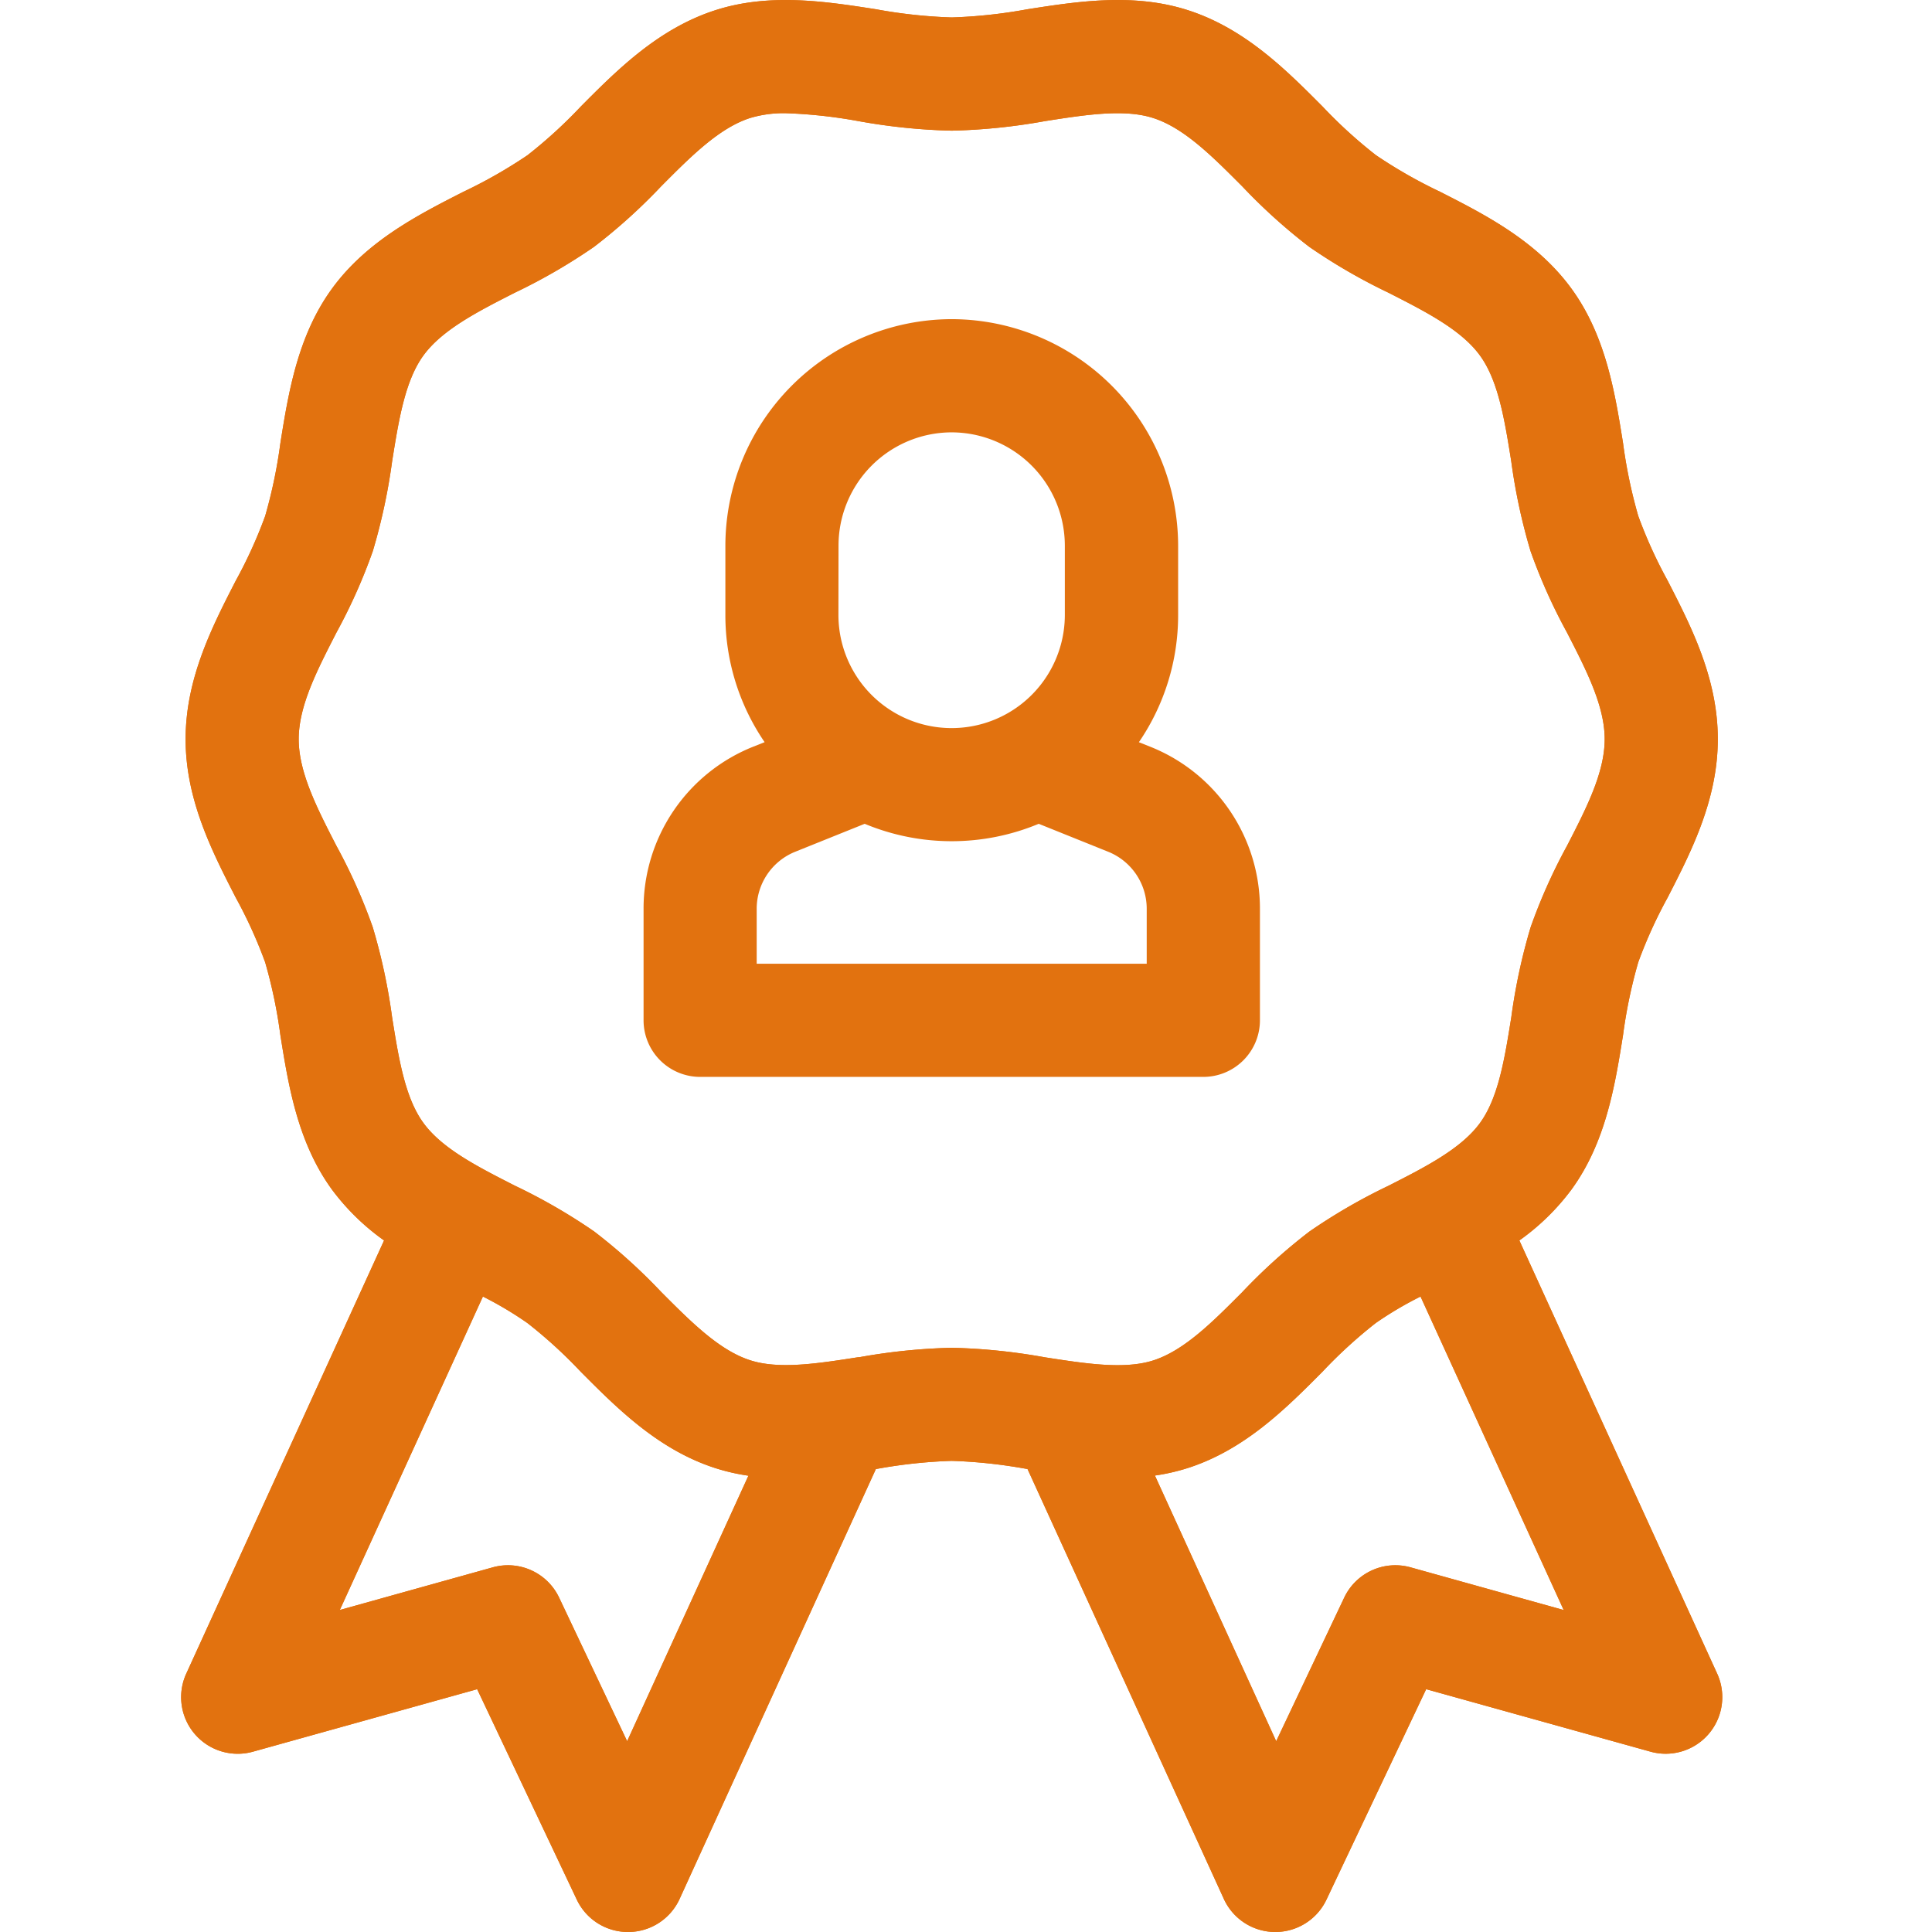
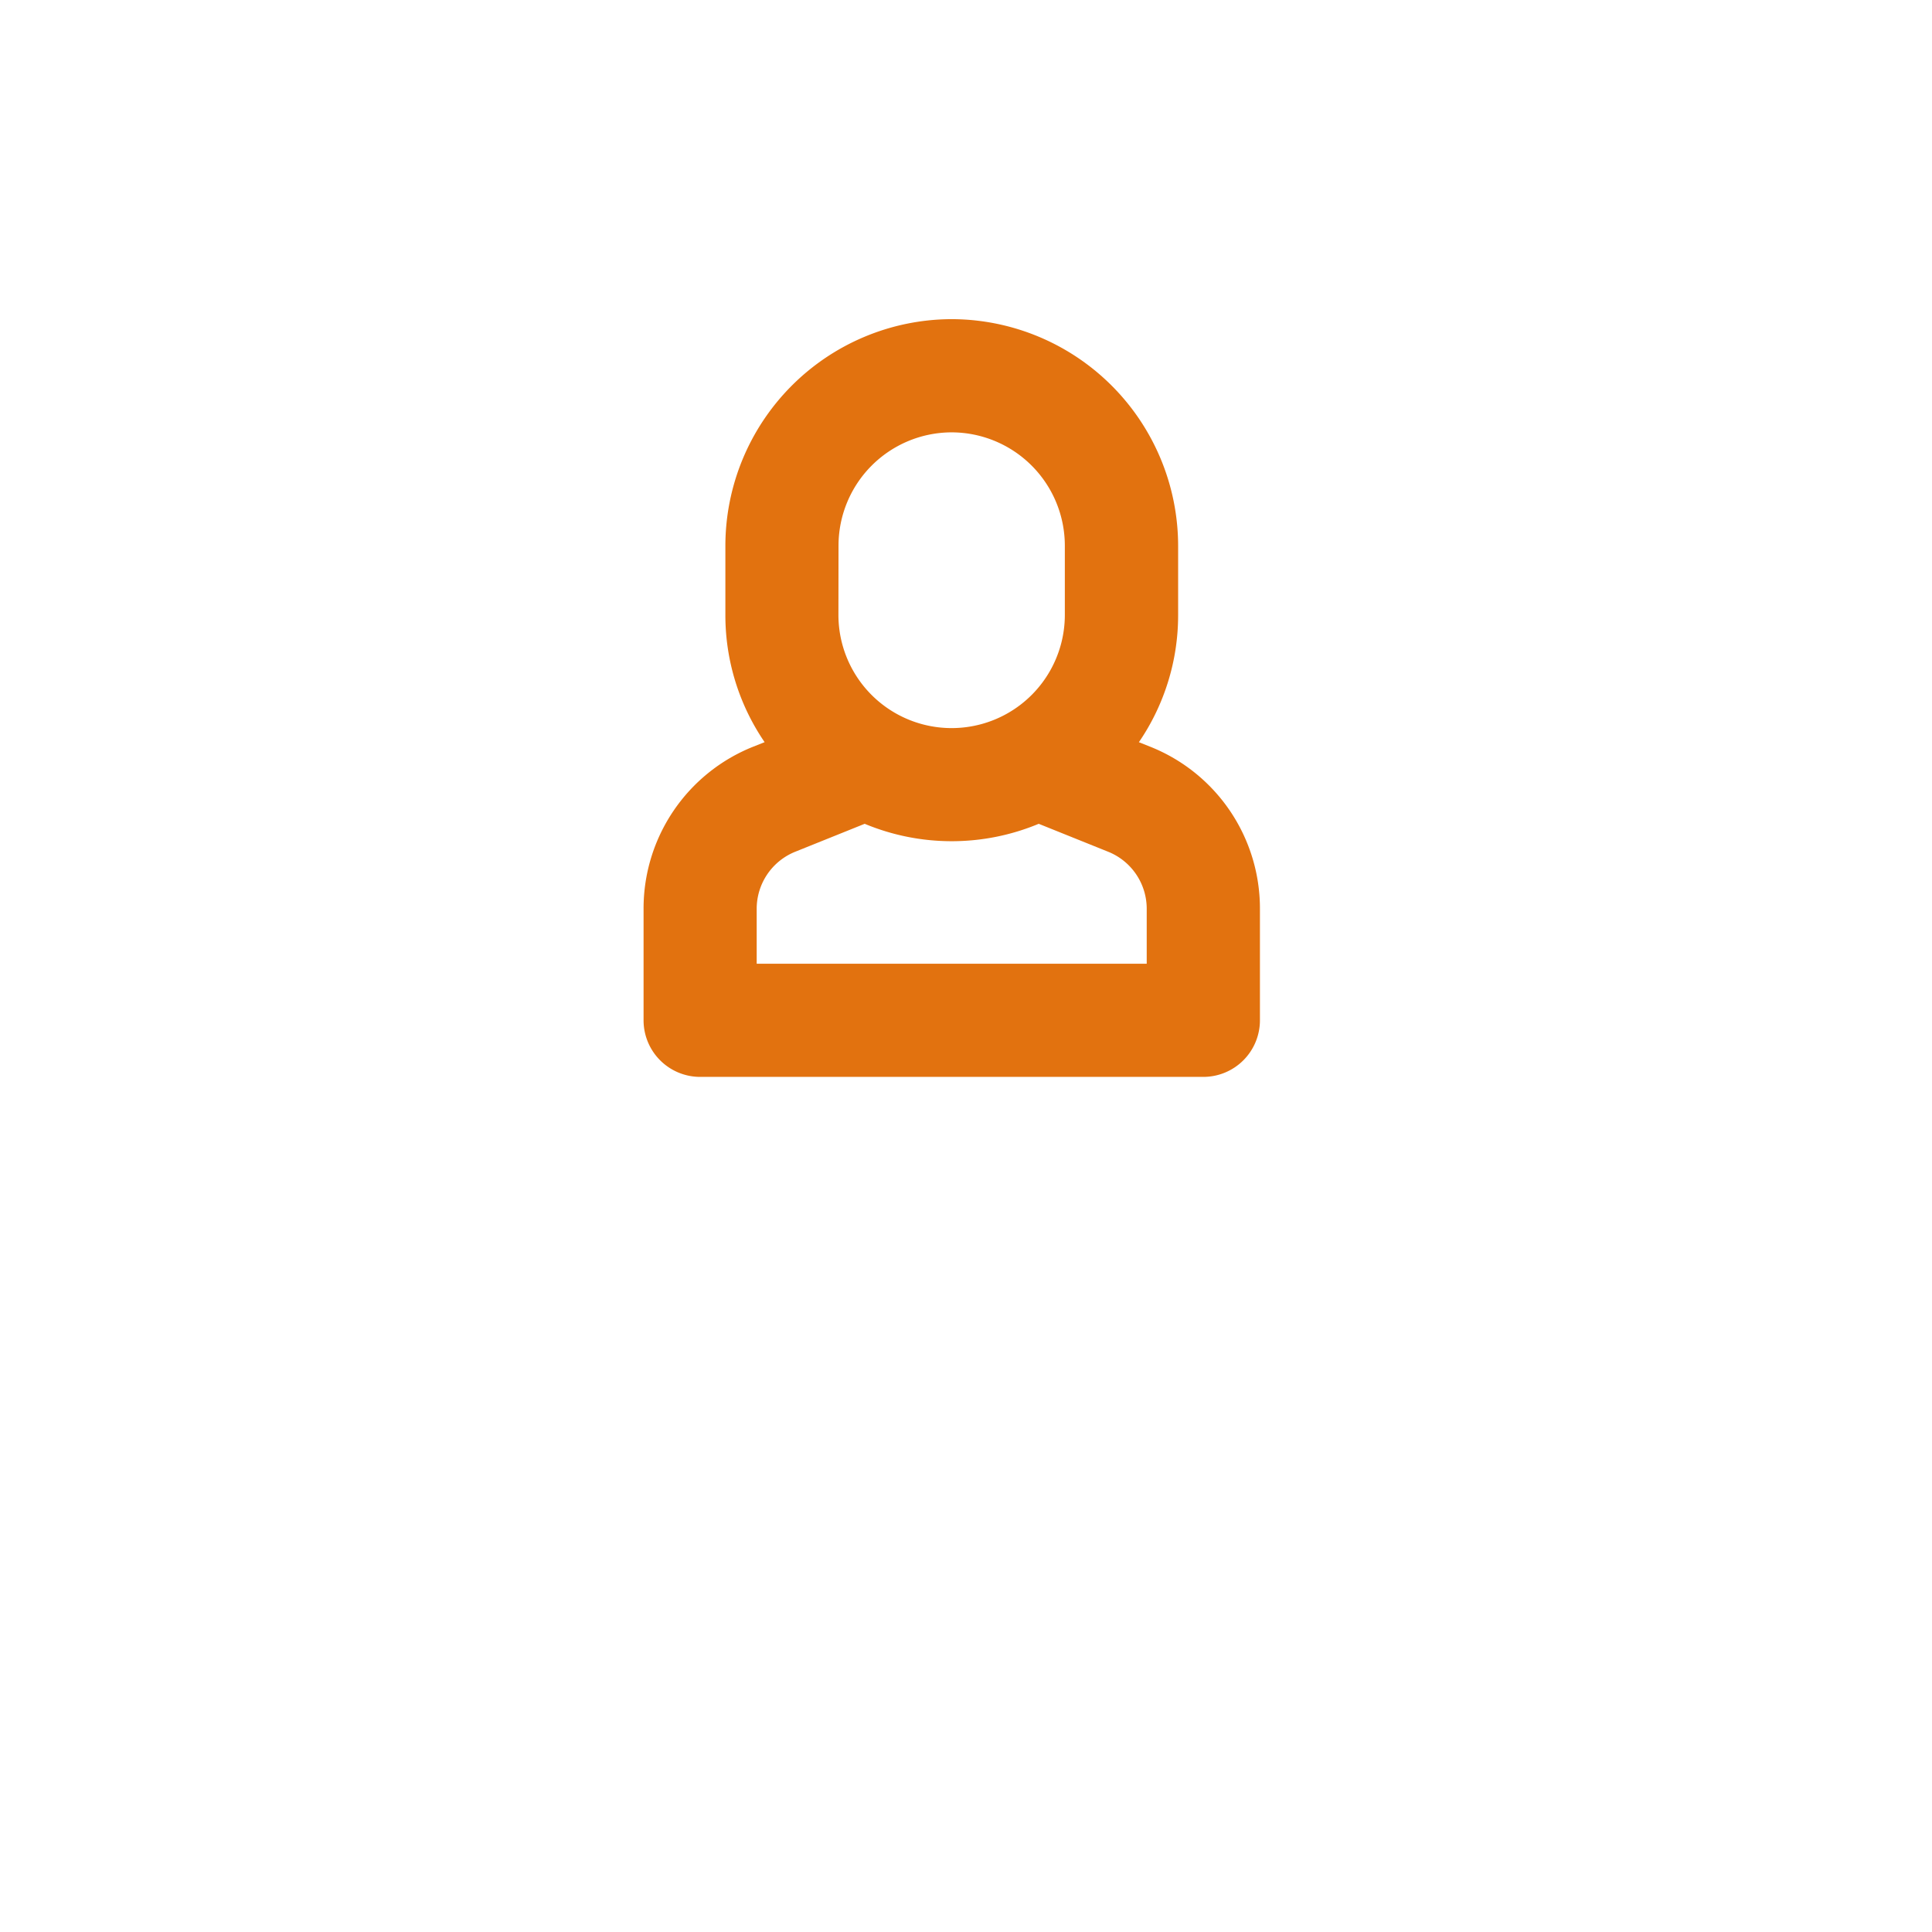
<svg xmlns="http://www.w3.org/2000/svg" width="128" height="128" viewBox="0 0 128 128">
  <g id="Group_27474" data-name="Group 27474" transform="translate(-2360 17728)">
    <g id="badge_1_" data-name="badge (1)" transform="translate(2320.214 -17728)">
-       <path id="Path_1119" data-name="Path 1119" d="M153.553,110.883l-13.106-28.7a15.389,15.389,0,0,0,3.455-3.375c2.279-3.131,2.883-6.906,3.416-10.238a32.97,32.97,0,0,1,1.007-4.822,30.843,30.843,0,0,1,1.946-4.281c1.558-3.035,3.324-6.474,3.324-10.5s-1.766-7.463-3.324-10.5a30.848,30.848,0,0,1-1.946-4.281,32.957,32.957,0,0,1-1.007-4.821c-.533-3.331-1.137-7.107-3.416-10.238-2.3-3.157-5.711-4.9-8.723-6.43a32.17,32.17,0,0,1-4.232-2.416A31.629,31.629,0,0,1,127.4,7.048c-2.4-2.409-5.113-5.14-8.878-6.362C114.9-.491,111.155.1,107.848.614a33.545,33.545,0,0,1-5.009.541A33.552,33.552,0,0,1,97.829.614C94.522.1,90.773-.49,87.152.686c-3.764,1.222-6.481,3.953-8.878,6.362a31.623,31.623,0,0,1-3.542,3.237A32.177,32.177,0,0,1,70.5,12.7c-3.012,1.534-6.426,3.273-8.723,6.43C59.5,22.262,58.893,26.038,58.36,29.37a32.96,32.96,0,0,1-1.007,4.821,30.81,30.81,0,0,1-1.946,4.281c-1.558,3.035-3.324,6.474-3.324,10.5s1.766,7.463,3.324,10.5a30.811,30.811,0,0,1,1.946,4.281A32.993,32.993,0,0,1,58.36,68.57c.533,3.331,1.138,7.107,3.416,10.238a15.391,15.391,0,0,0,3.455,3.375l-13.105,28.7a3.75,3.75,0,0,0,4.417,5.171L71.4,111.914l6.6,13.942A3.75,3.75,0,0,0,81.4,128h.027a3.75,3.75,0,0,0,3.385-2.192L97.815,97.327l.014,0a33.551,33.551,0,0,1,5.009-.541,33.547,33.547,0,0,1,5.009.541l.015,0,13.006,28.481A3.75,3.75,0,0,0,124.253,128h.026a3.75,3.75,0,0,0,3.389-2.145l6.605-13.942,14.862,4.139a3.75,3.75,0,0,0,4.418-5.17Zm-72.217,4.476-4.506-9.511a3.751,3.751,0,0,0-4.4-2.007L62.3,106.665,71.78,85.9a23.784,23.784,0,0,1,2.952,1.758,31.6,31.6,0,0,1,3.542,3.237c2.4,2.409,5.113,5.14,8.878,6.362a13.531,13.531,0,0,0,2.219.512ZM96.67,89.915c-2.718.425-5.285.827-7.2.2-2.041-.663-3.9-2.536-5.877-4.518a37.548,37.548,0,0,0-4.446-4.012A38.151,38.151,0,0,0,73.9,78.555c-2.481-1.264-4.824-2.457-6.064-4.161-1.221-1.678-1.636-4.268-2.074-7.01a38.984,38.984,0,0,0-1.279-5.952,36.746,36.746,0,0,0-2.407-5.39c-1.284-2.5-2.5-4.862-2.5-7.073S60.8,44.4,62.08,41.9a36.725,36.725,0,0,0,2.407-5.39,39,39,0,0,0,1.279-5.952c.439-2.742.854-5.332,2.075-7.01,1.24-1.7,3.583-2.9,6.063-4.161a38.146,38.146,0,0,0,5.241-3.035,37.559,37.559,0,0,0,4.446-4.011c1.973-1.983,3.836-3.855,5.877-4.518A7.728,7.728,0,0,1,91.846,7.5a32.755,32.755,0,0,1,4.824.526,39.615,39.615,0,0,0,6.169.631,39.616,39.616,0,0,0,6.169-.631c2.718-.426,5.285-.827,7.2-.2,2.041.663,3.9,2.536,5.877,4.518a37.526,37.526,0,0,0,4.446,4.012,38.141,38.141,0,0,0,5.241,3.035c2.481,1.264,4.824,2.457,6.064,4.161,1.221,1.678,1.636,4.268,2.074,7.01a38.95,38.95,0,0,0,1.279,5.952A36.736,36.736,0,0,0,143.6,41.9c1.284,2.5,2.5,4.862,2.5,7.073s-1.212,4.572-2.5,7.073a36.751,36.751,0,0,0-2.407,5.39,38.992,38.992,0,0,0-1.279,5.953c-.439,2.742-.853,5.332-2.074,7.01-1.24,1.7-3.583,2.9-6.064,4.161a38.166,38.166,0,0,0-5.241,3.035,37.586,37.586,0,0,0-4.446,4.012c-1.973,1.983-3.836,3.855-5.877,4.518-1.917.622-4.484.221-7.2-.2a39.616,39.616,0,0,0-6.169-.631,39.638,39.638,0,0,0-6.168.632Zm36.573,13.926a3.751,3.751,0,0,0-4.4,2.007l-4.506,9.511-8.035-17.6a13.5,13.5,0,0,0,2.219-.511c3.764-1.222,6.481-3.953,8.877-6.362a31.645,31.645,0,0,1,3.542-3.237A23.787,23.787,0,0,1,133.9,85.9l9.484,20.769Z" transform="translate(0 0)" fill="#e2720f" />
      <path id="Path_1120" data-name="Path 1120" d="M215.154,131.029v-7.373a11.539,11.539,0,0,0-7.265-10.754l-.755-.3a14.9,14.9,0,0,0,2.6-8.427l0-4.605A15.034,15.034,0,0,0,194.8,84.574h-.146a15.031,15.031,0,0,0-14.916,14.992l0,4.607a14.9,14.9,0,0,0,2.6,8.426l-.755.3a11.539,11.539,0,0,0-7.265,10.754v7.373a3.75,3.75,0,0,0,3.75,3.75H211.4A3.751,3.751,0,0,0,215.154,131.029Zm-27.92-31.462a7.509,7.509,0,0,1,7.437-7.493h.1a7.512,7.512,0,0,1,7.457,7.493h0l0,4.6a7.5,7.5,0,0,1-15,0Zm20.42,27.711H181.813v-3.623a4.073,4.073,0,0,1,2.564-3.8l4.591-1.847a14.987,14.987,0,0,0,11.53,0l4.591,1.847a4.072,4.072,0,0,1,2.564,3.8v3.623Z" transform="translate(-91.894 -63.429)" fill="#e2720f" />
-       <path id="Path_1751" data-name="Path 1751" d="M153.553,110.883l-13.106-28.7a15.389,15.389,0,0,0,3.455-3.375c2.279-3.131,2.883-6.906,3.416-10.238a32.97,32.97,0,0,1,1.007-4.822,30.843,30.843,0,0,1,1.946-4.281c1.558-3.035,3.324-6.474,3.324-10.5s-1.766-7.463-3.324-10.5a30.848,30.848,0,0,1-1.946-4.281,32.957,32.957,0,0,1-1.007-4.821c-.533-3.331-1.137-7.107-3.416-10.238-2.3-3.157-5.711-4.9-8.723-6.43a32.17,32.17,0,0,1-4.232-2.416A31.629,31.629,0,0,1,127.4,7.048c-2.4-2.409-5.113-5.14-8.878-6.362C114.9-.491,111.155.1,107.848.614a33.545,33.545,0,0,1-5.009.541A33.552,33.552,0,0,1,97.829.614C94.522.1,90.773-.49,87.152.686c-3.764,1.222-6.481,3.953-8.878,6.362a31.623,31.623,0,0,1-3.542,3.237A32.177,32.177,0,0,1,70.5,12.7c-3.012,1.534-6.426,3.273-8.723,6.43C59.5,22.262,58.893,26.038,58.36,29.37a32.96,32.96,0,0,1-1.007,4.821,30.81,30.81,0,0,1-1.946,4.281c-1.558,3.035-3.324,6.474-3.324,10.5s1.766,7.463,3.324,10.5a30.811,30.811,0,0,1,1.946,4.281A32.993,32.993,0,0,1,58.36,68.57c.533,3.331,1.138,7.107,3.416,10.238a15.391,15.391,0,0,0,3.455,3.375l-13.105,28.7a3.75,3.75,0,0,0,4.417,5.171L71.4,111.914l6.6,13.942A3.75,3.75,0,0,0,81.4,128h.027a3.75,3.75,0,0,0,3.385-2.192L97.815,97.327l.014,0a33.551,33.551,0,0,1,5.009-.541,33.547,33.547,0,0,1,5.009.541l.015,0,13.006,28.481A3.75,3.75,0,0,0,124.253,128h.026a3.75,3.75,0,0,0,3.389-2.145l6.605-13.942,14.862,4.139a3.75,3.75,0,0,0,4.418-5.17Zm-72.217,4.476-4.506-9.511a3.751,3.751,0,0,0-4.4-2.007L62.3,106.665,71.78,85.9a23.784,23.784,0,0,1,2.952,1.758,31.6,31.6,0,0,1,3.542,3.237c2.4,2.409,5.113,5.14,8.878,6.362a13.531,13.531,0,0,0,2.219.512ZM96.67,89.915c-2.718.425-5.285.827-7.2.2-2.041-.663-3.9-2.536-5.877-4.518a37.548,37.548,0,0,0-4.446-4.012A38.151,38.151,0,0,0,73.9,78.555c-2.481-1.264-4.824-2.457-6.064-4.161-1.221-1.678-1.636-4.268-2.074-7.01a38.984,38.984,0,0,0-1.279-5.952,36.746,36.746,0,0,0-2.407-5.39c-1.284-2.5-2.5-4.862-2.5-7.073S60.8,44.4,62.08,41.9a36.725,36.725,0,0,0,2.407-5.39,39,39,0,0,0,1.279-5.952c.439-2.742.854-5.332,2.075-7.01,1.24-1.7,3.583-2.9,6.063-4.161a38.146,38.146,0,0,0,5.241-3.035,37.559,37.559,0,0,0,4.446-4.011c1.973-1.983,3.836-3.855,5.877-4.518A7.728,7.728,0,0,1,91.846,7.5a32.755,32.755,0,0,1,4.824.526,39.615,39.615,0,0,0,6.169.631,39.616,39.616,0,0,0,6.169-.631c2.718-.426,5.285-.827,7.2-.2,2.041.663,3.9,2.536,5.877,4.518a37.526,37.526,0,0,0,4.446,4.012,38.141,38.141,0,0,0,5.241,3.035c2.481,1.264,4.824,2.457,6.064,4.161,1.221,1.678,1.636,4.268,2.074,7.01a38.95,38.95,0,0,0,1.279,5.952A36.736,36.736,0,0,0,143.6,41.9c1.284,2.5,2.5,4.862,2.5,7.073s-1.212,4.572-2.5,7.073a36.751,36.751,0,0,0-2.407,5.39,38.992,38.992,0,0,0-1.279,5.953c-.439,2.742-.853,5.332-2.074,7.01-1.24,1.7-3.583,2.9-6.064,4.161a38.166,38.166,0,0,0-5.241,3.035,37.586,37.586,0,0,0-4.446,4.012c-1.973,1.983-3.836,3.855-5.877,4.518-1.917.622-4.484.221-7.2-.2a39.616,39.616,0,0,0-6.169-.631,39.638,39.638,0,0,0-6.168.632Zm36.573,13.926a3.751,3.751,0,0,0-4.4,2.007l-4.506,9.511-8.035-17.6a13.5,13.5,0,0,0,2.219-.511c3.764-1.222,6.481-3.953,8.877-6.362a31.645,31.645,0,0,1,3.542-3.237A23.787,23.787,0,0,1,133.9,85.9l9.484,20.769Z" transform="translate(0 0)" fill="#e2720f" />
    </g>
-     <rect id="Rectangle_7625" data-name="Rectangle 7625" width="128" height="128" transform="translate(2360 -17728)" fill="none" />
  </g>
</svg>